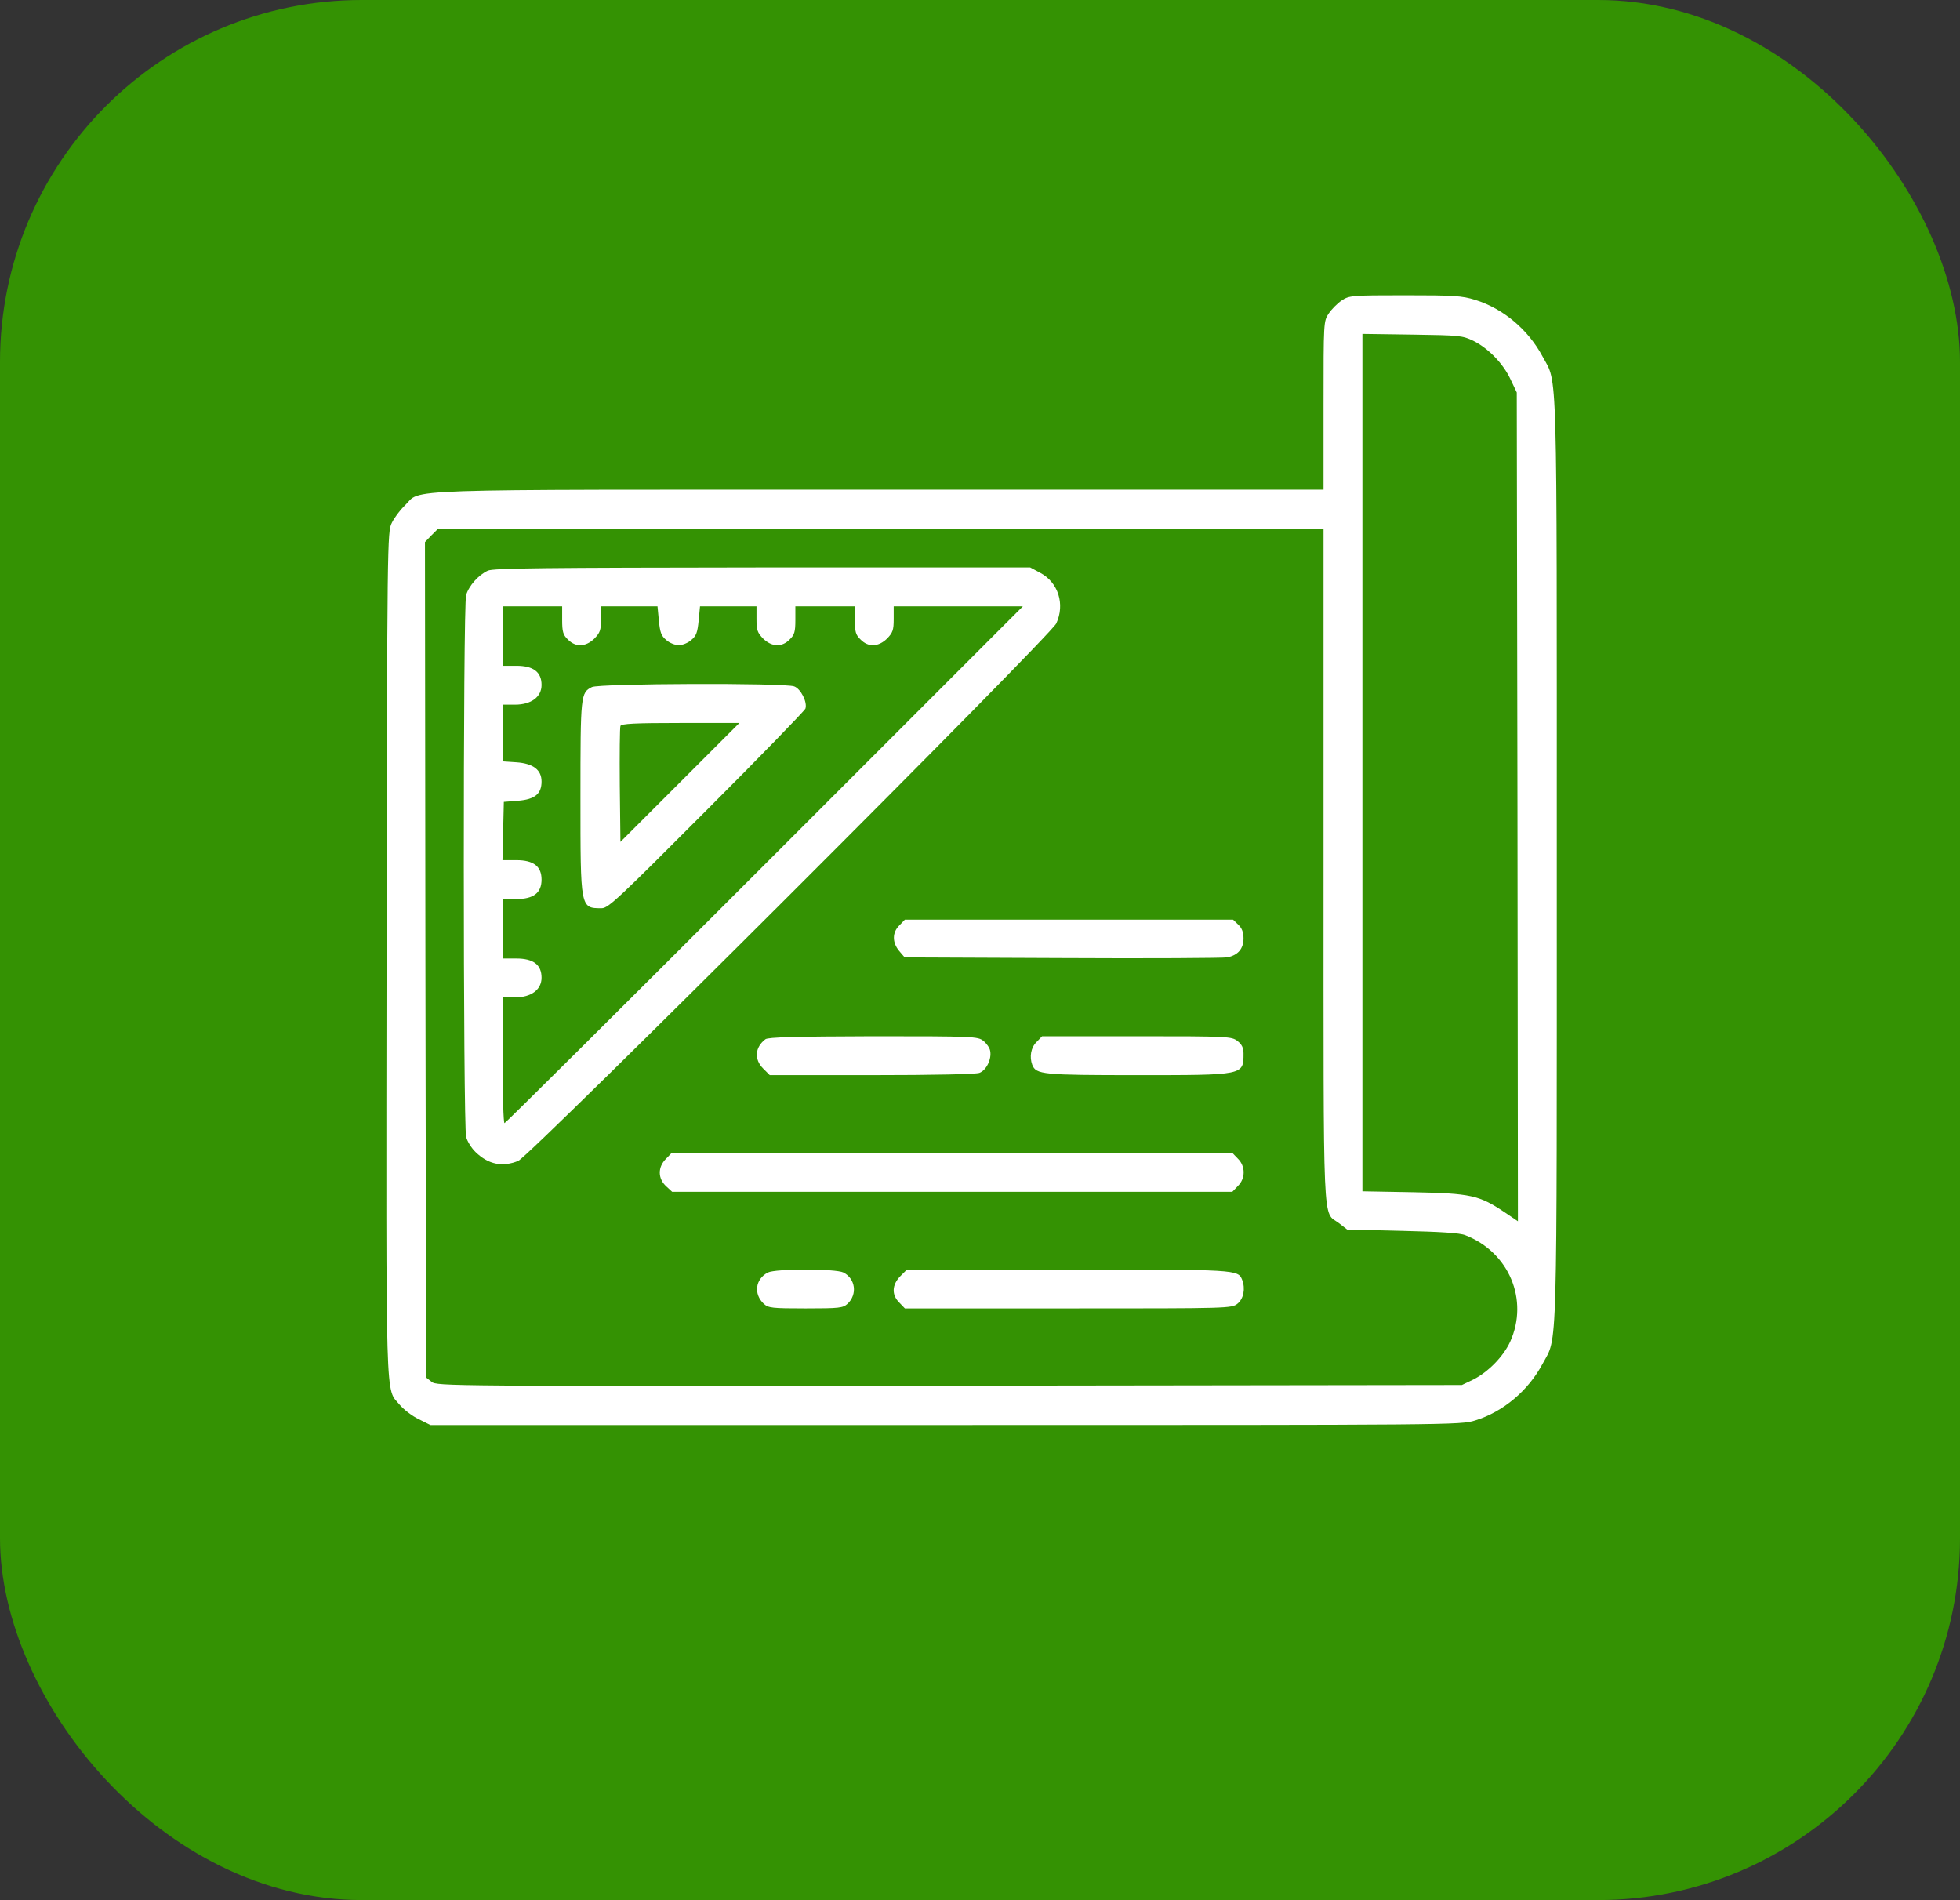
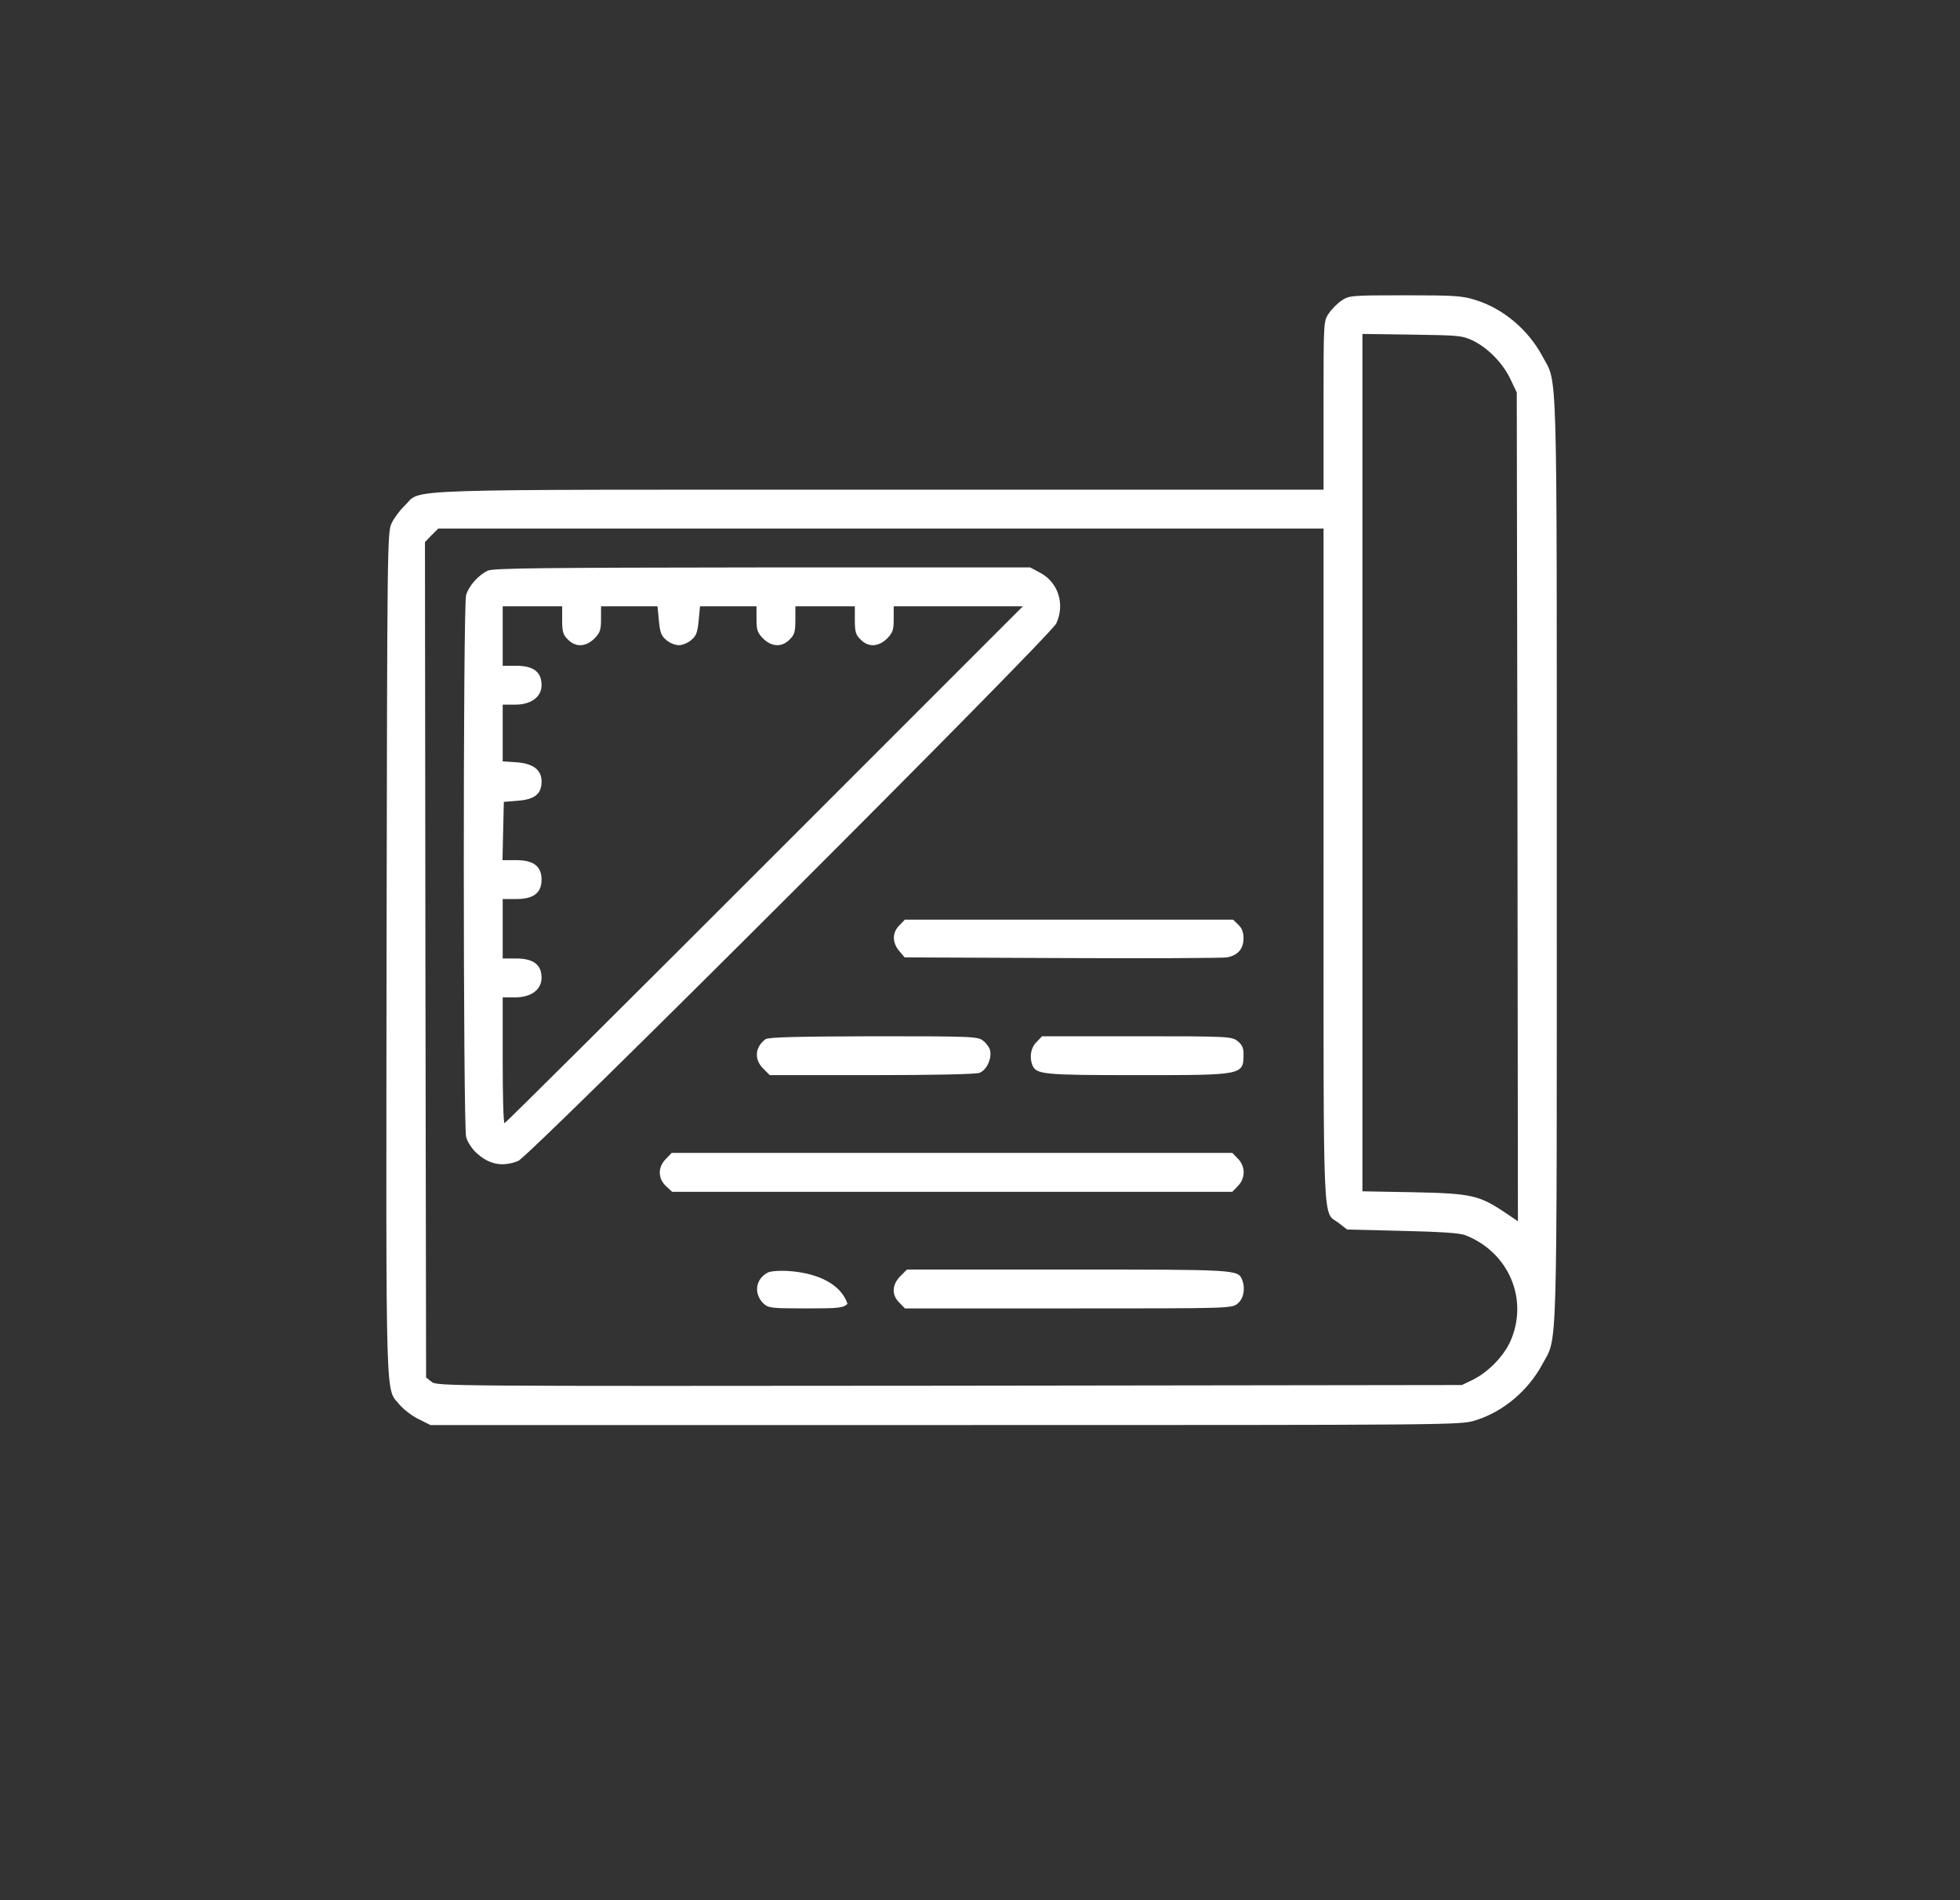
<svg xmlns="http://www.w3.org/2000/svg" width="65" height="63" viewBox="0 0 65 63" fill="none">
  <rect x="0" y="0" width="65" height="63" fill="#333333" stroke="none" />
-   <rect width="65" height="63" rx="12" fill="#349203" />
  <path d="M44.492 9.965C44.356 10.056 44.159 10.254 44.068 10.39C43.893 10.648 43.893 10.663 43.893 13.438V16.236H29.16C12.751 16.236 14.01 16.198 13.426 16.76C13.267 16.911 13.069 17.177 12.994 17.336C12.842 17.632 12.842 17.905 12.819 31.63C12.804 47.015 12.774 45.991 13.259 46.583C13.388 46.734 13.661 46.947 13.881 47.053L14.275 47.25H31.352C48.238 47.25 48.435 47.25 48.921 47.098C49.853 46.81 50.68 46.113 51.158 45.218C51.658 44.285 51.628 45.347 51.628 28.52C51.628 11.694 51.658 12.756 51.158 11.823C50.68 10.928 49.853 10.231 48.921 9.943C48.481 9.806 48.216 9.791 46.585 9.791C44.803 9.791 44.743 9.799 44.492 9.965ZM48.86 11.3C49.361 11.55 49.853 12.058 50.096 12.582L50.301 13.014L50.324 26.754L50.339 40.494L49.891 40.19C49.05 39.629 48.777 39.569 46.873 39.531L45.182 39.5V25.283V11.072L46.836 11.095C48.405 11.118 48.496 11.126 48.86 11.3ZM43.893 28.71C43.893 41.115 43.855 40.137 44.401 40.554L44.675 40.767L46.502 40.812C47.761 40.843 48.413 40.88 48.595 40.956C50.043 41.517 50.71 43.102 50.081 44.49C49.853 44.983 49.353 45.491 48.86 45.741L48.481 45.923L31.488 45.946C14.821 45.961 14.487 45.961 14.313 45.817L14.131 45.673L14.108 31.819L14.093 17.973L14.313 17.745L14.533 17.526H29.213H43.893V28.71Z" fill="white" />
  <path d="M16.178 18.921C15.867 19.065 15.549 19.421 15.458 19.732C15.352 20.081 15.359 37.331 15.458 37.696C15.496 37.847 15.64 38.075 15.776 38.204C16.201 38.613 16.664 38.704 17.187 38.492C17.581 38.325 34.824 21.104 35.029 20.672C35.325 20.035 35.097 19.307 34.491 18.989L34.165 18.814H25.285C18.036 18.822 16.36 18.837 16.178 18.921ZM18.643 20.558C18.643 20.945 18.673 21.051 18.832 21.203C19.09 21.468 19.424 21.453 19.712 21.173C19.901 20.976 19.932 20.892 19.932 20.528V20.103H20.872H21.805L21.85 20.574C21.888 20.96 21.926 21.082 22.093 21.218C22.199 21.317 22.389 21.392 22.51 21.392C22.631 21.392 22.821 21.317 22.927 21.218C23.094 21.082 23.132 20.96 23.17 20.574L23.215 20.103H24.148H25.088V20.528C25.088 20.892 25.118 20.976 25.308 21.173C25.596 21.453 25.93 21.468 26.188 21.203C26.347 21.051 26.377 20.945 26.377 20.558V20.103H27.363H28.349V20.558C28.349 20.945 28.379 21.051 28.538 21.203C28.796 21.468 29.13 21.453 29.418 21.173C29.607 20.976 29.638 20.892 29.638 20.528V20.103H31.776H33.922L25.353 28.672C20.645 33.381 16.762 37.241 16.732 37.241C16.694 37.241 16.671 36.3 16.671 35.155V33.07H17.081C17.619 33.07 17.96 32.812 17.96 32.418C17.96 31.986 17.687 31.781 17.126 31.781H16.671V30.795V29.809H17.126C17.695 29.809 17.96 29.605 17.96 29.165C17.96 28.725 17.695 28.52 17.126 28.52H16.664L16.686 27.55L16.709 26.587L17.187 26.549C17.74 26.503 17.96 26.321 17.96 25.912C17.96 25.525 17.68 25.313 17.126 25.275L16.671 25.245V24.304V23.364H17.081C17.619 23.364 17.96 23.106 17.96 22.712C17.96 22.28 17.687 22.075 17.126 22.075H16.671V21.089V20.103H17.657H18.643V20.558Z" fill="white" />
-   <path d="M19.629 22.781C19.257 22.97 19.25 23.031 19.25 26.421C19.25 30.144 19.242 30.113 19.955 30.113C20.175 30.113 20.523 29.78 23.428 26.868C25.21 25.086 26.681 23.569 26.711 23.494C26.779 23.281 26.559 22.841 26.339 22.758C26.029 22.637 19.864 22.659 19.629 22.781ZM22.548 25.943L20.576 27.914L20.554 26.041C20.546 25.01 20.554 24.123 20.576 24.07C20.599 23.994 21.054 23.971 22.563 23.971H24.52L22.548 25.943Z" fill="white" />
  <path d="M29.827 30.682C29.585 30.917 29.585 31.251 29.82 31.531L30.002 31.744L35.226 31.766C38.093 31.782 40.557 31.766 40.693 31.744C41.05 31.675 41.239 31.463 41.239 31.114C41.239 30.91 41.186 30.773 41.065 30.659L40.891 30.492H35.446H30.009L29.827 30.682Z" fill="white" />
  <path d="M25.384 34.458C25.035 34.723 25.005 35.125 25.308 35.428L25.528 35.648H28.91C30.957 35.648 32.36 35.618 32.481 35.573C32.709 35.489 32.891 35.118 32.838 34.845C32.823 34.746 32.717 34.594 32.61 34.511C32.428 34.367 32.299 34.359 28.963 34.359C26.362 34.367 25.475 34.39 25.384 34.458Z" fill="white" />
  <path d="M34.377 34.549C34.187 34.731 34.134 35.042 34.233 35.307C34.362 35.626 34.559 35.648 37.713 35.648C41.262 35.648 41.239 35.656 41.239 34.928C41.239 34.746 41.186 34.632 41.042 34.519C40.845 34.367 40.762 34.359 37.698 34.359H34.559L34.377 34.549Z" fill="white" />
  <path d="M22.093 38.416C21.805 38.697 21.812 39.083 22.101 39.341L22.29 39.516H31.579H40.868L41.05 39.326C41.308 39.076 41.308 38.666 41.05 38.416L40.868 38.227H31.572H22.275L22.093 38.416Z" fill="white" />
-   <path d="M25.467 42.192C25.05 42.405 24.982 42.905 25.331 43.231C25.482 43.368 25.596 43.383 26.718 43.383C27.841 43.383 27.954 43.368 28.106 43.231C28.44 42.92 28.372 42.397 27.97 42.192C27.712 42.063 25.725 42.063 25.467 42.192Z" fill="white" />
+   <path d="M25.467 42.192C25.05 42.405 24.982 42.905 25.331 43.231C25.482 43.368 25.596 43.383 26.718 43.383C27.841 43.383 27.954 43.368 28.106 43.231C27.712 42.063 25.725 42.063 25.467 42.192Z" fill="white" />
  <path d="M29.858 42.314C29.577 42.602 29.562 42.935 29.827 43.193L30.009 43.383H35.423C40.785 43.383 40.845 43.383 41.042 43.224C41.239 43.064 41.308 42.731 41.194 42.435C41.057 42.094 41.027 42.094 35.401 42.094H30.078L29.858 42.314Z" fill="white" />
</svg>